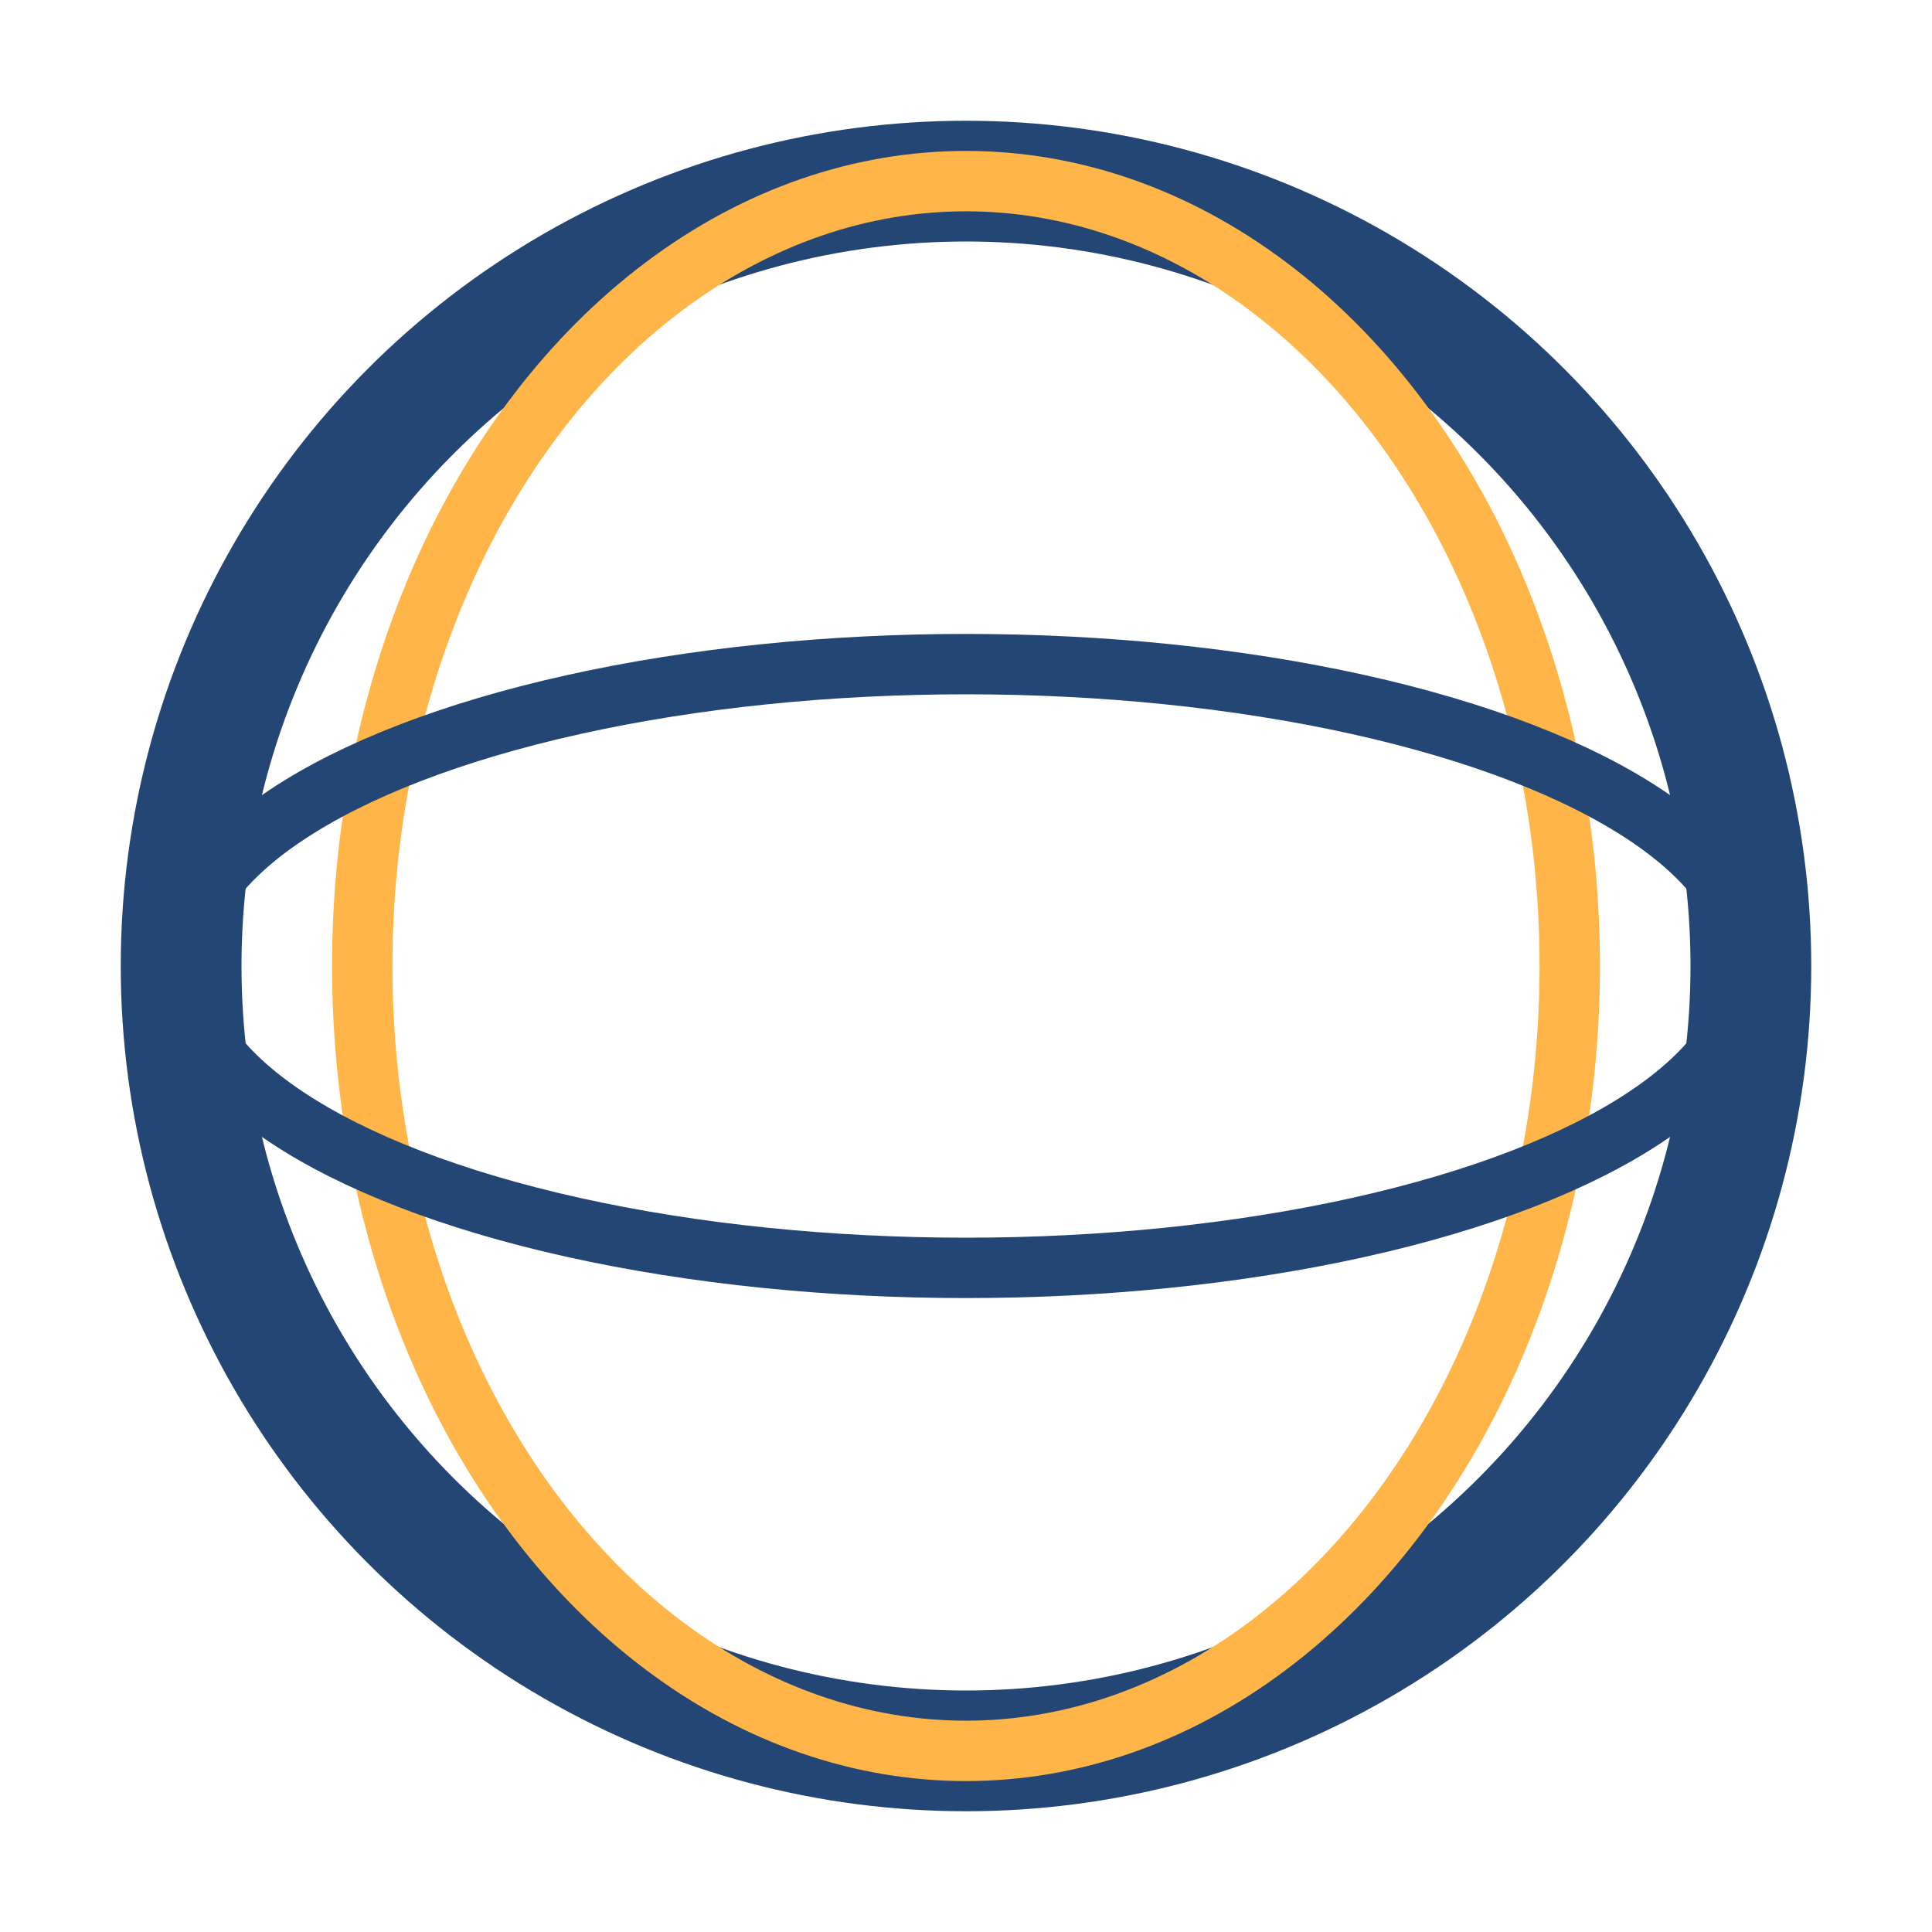
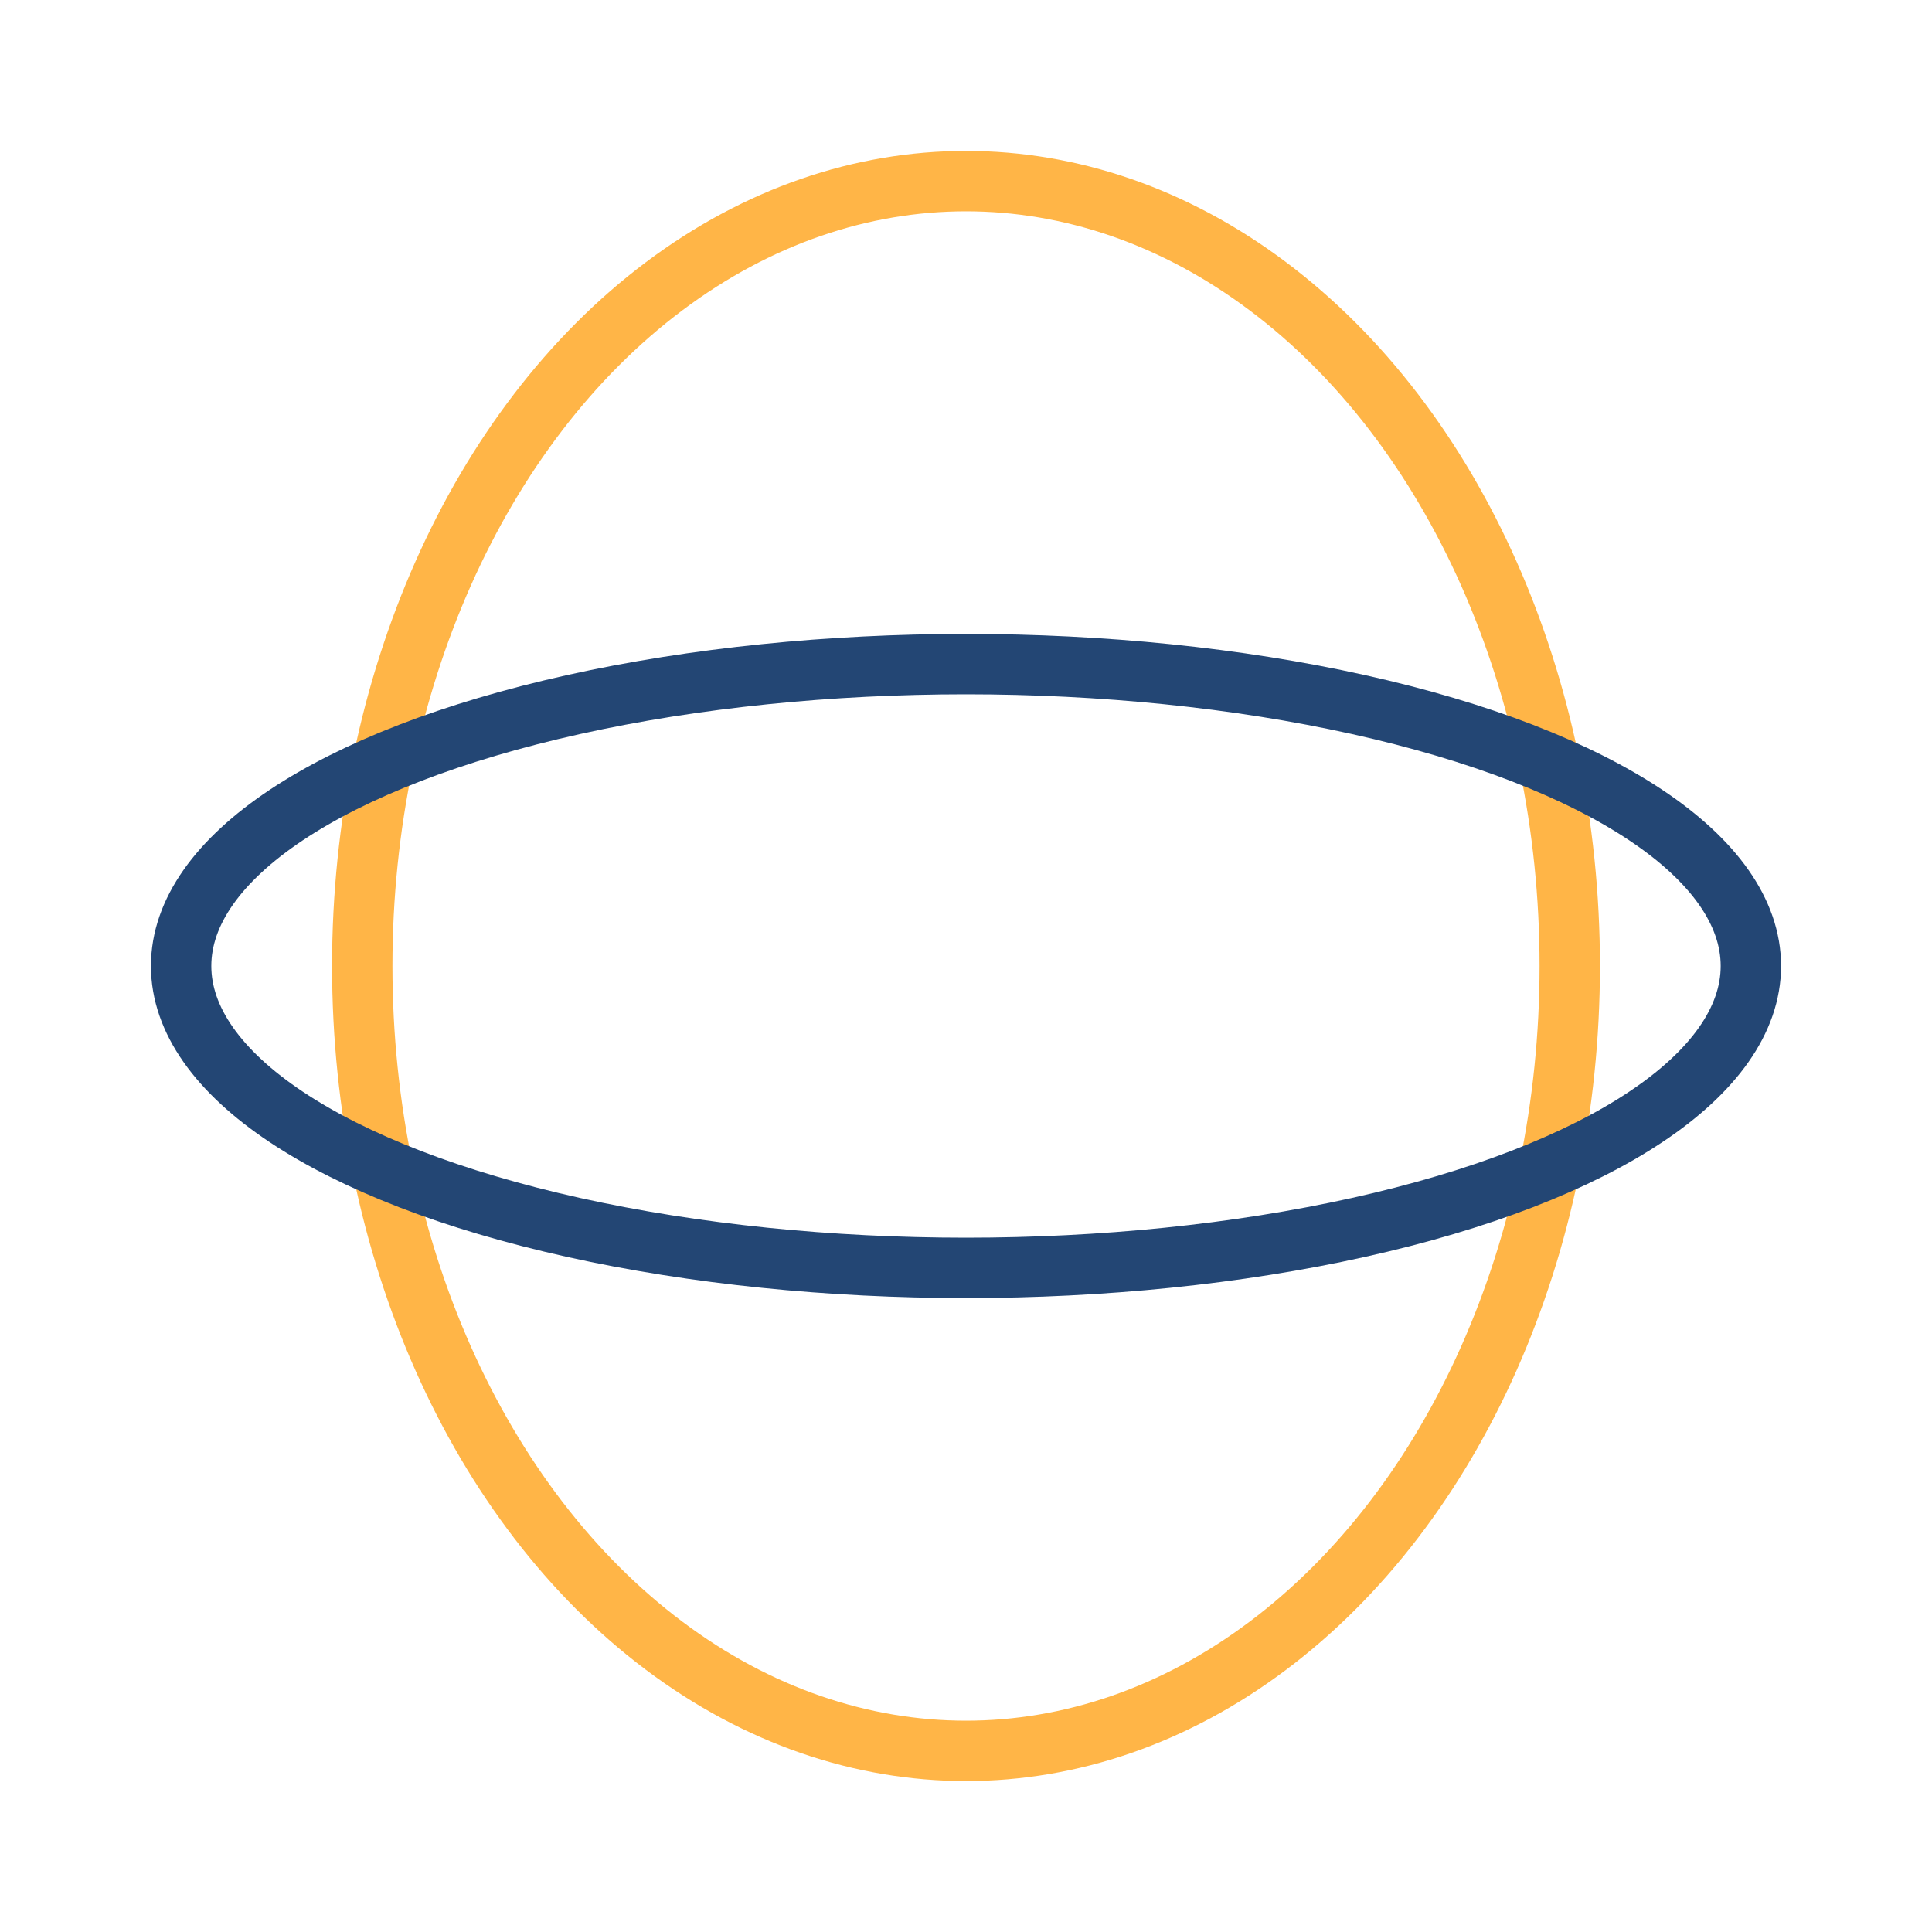
<svg xmlns="http://www.w3.org/2000/svg" width="32" height="32" viewBox="0 0 32 32">
-   <circle cx="16" cy="16" r="13" fill="none" stroke="#234674" stroke-width="2" />
  <ellipse cx="16" cy="16" rx="10" ry="13" fill="none" stroke="#FFB547" />
  <ellipse cx="16" cy="16" rx="13" ry="5" fill="none" stroke="#234674" />
</svg>